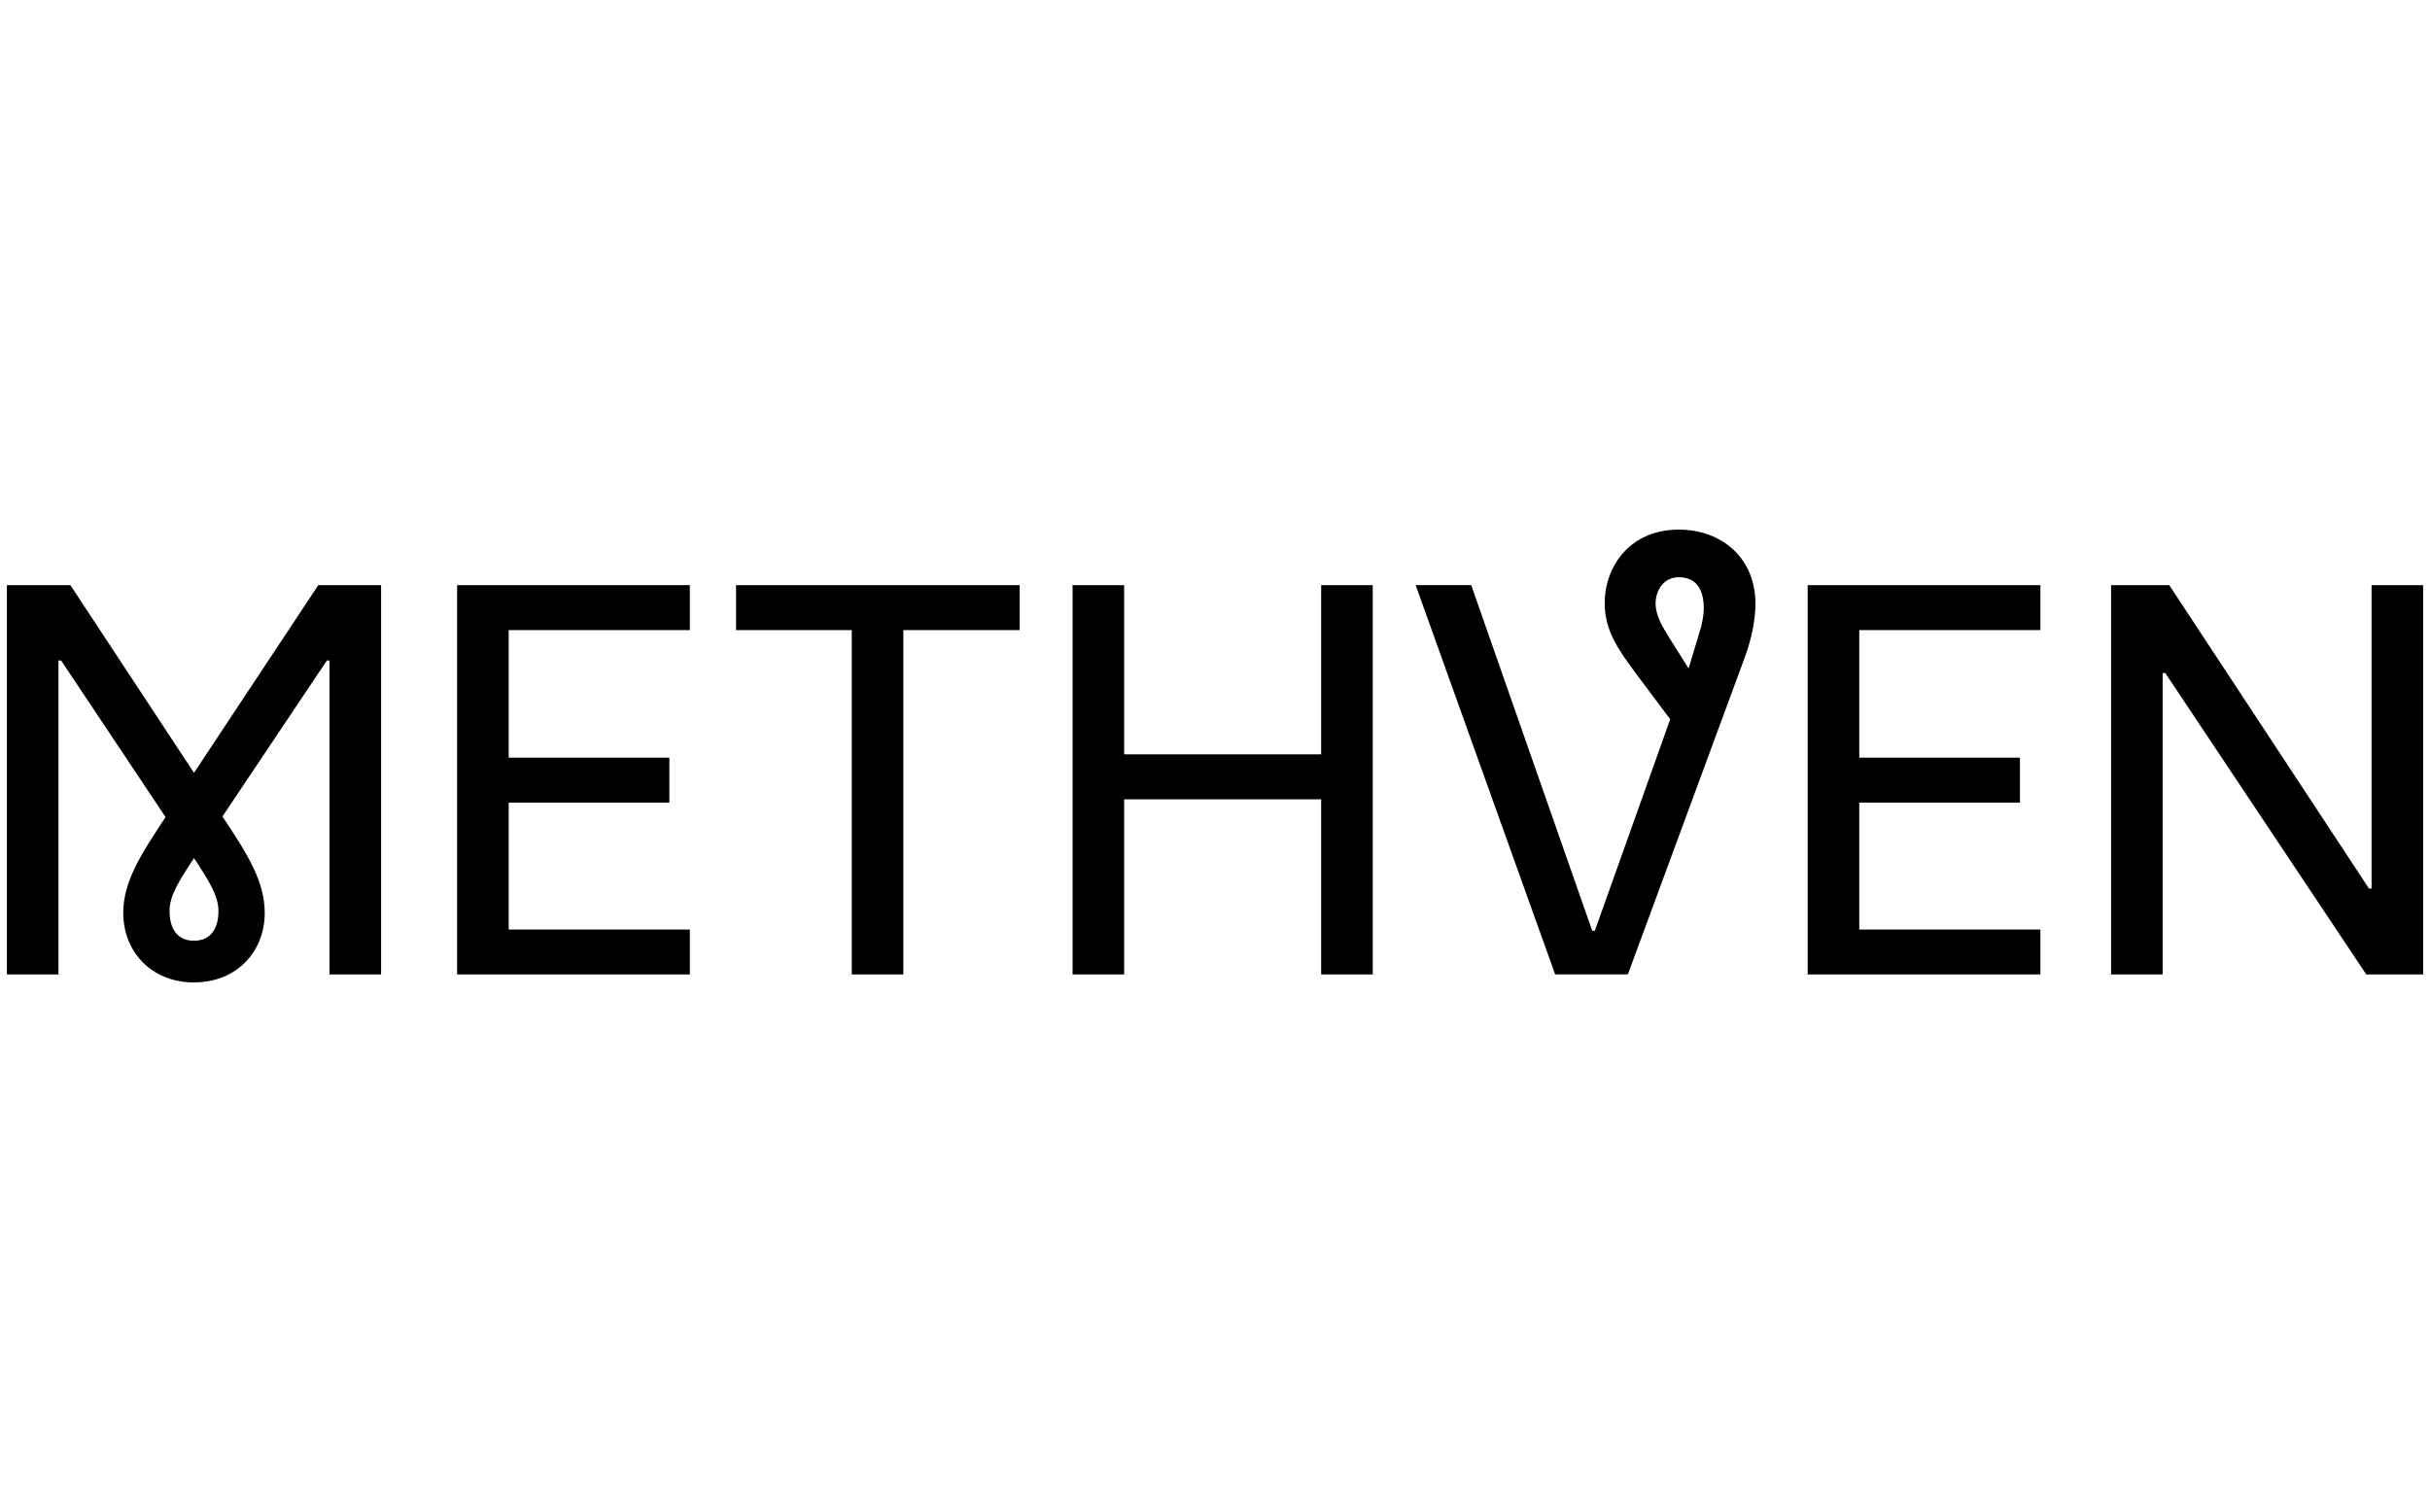
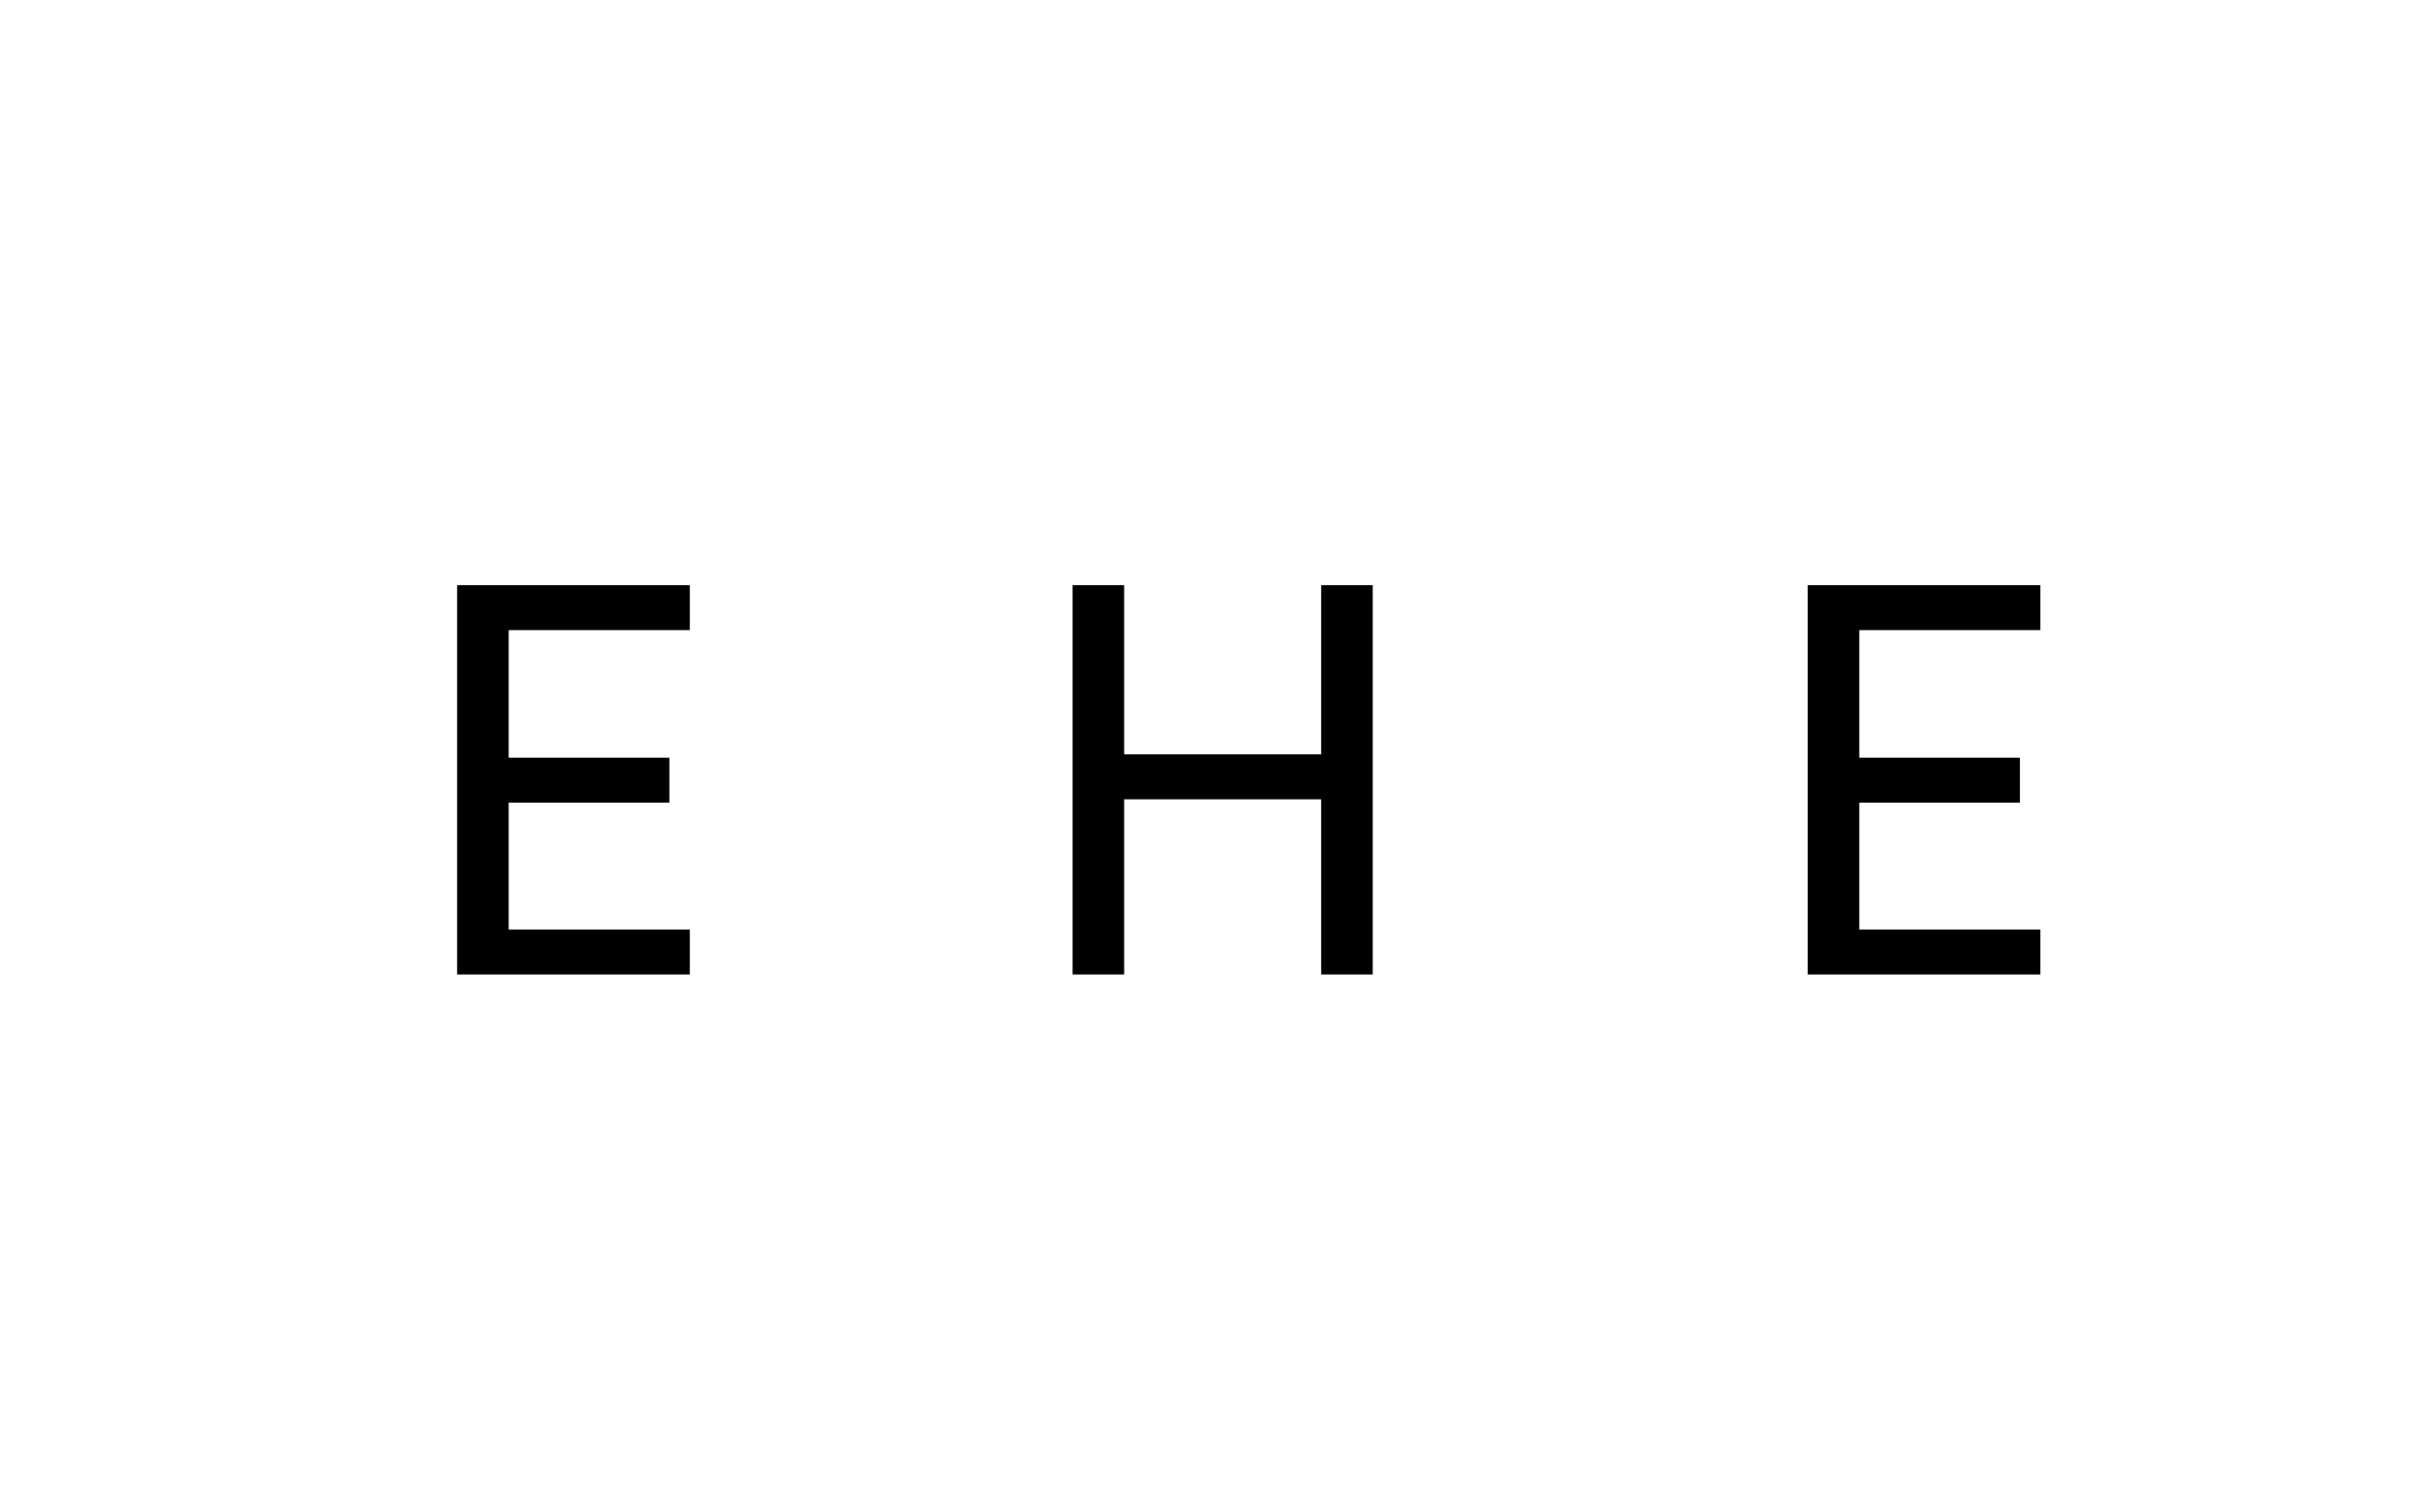
<svg xmlns="http://www.w3.org/2000/svg" version="1.1" width="241" height="150" viewBox="0 0 241 150" xml:space="preserve">
  <desc>Created with Fabric.js 5.2.4</desc>
  <defs>
</defs>
-   <rect x="0" y="0" width="100%" height="100%" fill="transparent" />
  <g transform="matrix(1 0 0 1 120.5 75)" id="1842b631-d75b-468a-a34f-5fc687c9831e">
    <rect style="stroke: none; stroke-width: 1; stroke-dasharray: none; stroke-linecap: butt; stroke-dashoffset: 0; stroke-linejoin: miter; stroke-miterlimit: 4; fill: rgb(255,255,255); fill-rule: nonzero; opacity: 1; visibility: hidden;" vector-effect="non-scaling-stroke" x="-120.5" y="-75" rx="0" ry="0" width="241" height="150" />
  </g>
  <g transform="matrix(Infinity NaN NaN Infinity 0 0)" id="d17f200f-edf4-4c42-8fc3-eca7c51f883f">
</g>
  <g transform="matrix(0.5 0 0 0.5 120.5 75)">
    <g style="" vector-effect="non-scaling-stroke">
      <g transform="matrix(1 0 0 1 -202.52 5.51)">
-         <path style="stroke: none; stroke-width: 1; stroke-dasharray: none; stroke-linecap: butt; stroke-dashoffset: 0; stroke-linejoin: miter; stroke-miterlimit: 4; fill: rgb(0,0,0); fill-rule: nonzero; opacity: 1;" vector-effect="non-scaling-stroke" transform=" translate(-79, -111.15)" d="M 64.97 136.78 C 64.97 130.49 68.51 125.11 73.36 117.76 L 52.64 86.69 L 52.12 86.69 L 52.12 148.98 L 41.89 148.98 L 41.89 71.74 L 54.48 71.74 L 79 108.98 L 103.65 71.74 L 116.11 71.74 L 116.11 148.98 L 105.88 148.98 L 105.88 86.69 L 105.36 86.69 L 84.64 117.64 C 89.62 125.11 93.03 130.49 93.03 136.79 C 93.03 144.4 87.52 150.56 79 150.56 C 70.48 150.56 64.97 144.39 64.97 136.78 z M 79 142.29 C 82.28 142.29 83.85 139.93 83.85 136.39 C 83.85 133.37 82.01 130.49 79 125.9 C 75.98 130.49 74.15 133.37 74.15 136.39 C 74.15 139.93 75.72 142.29 79 142.29 z" stroke-linecap="round" />
-       </g>
+         </g>
      <g transform="matrix(1 0 0 1 -127.25 4.72)">
        <path style="stroke: none; stroke-width: 1; stroke-dasharray: none; stroke-linecap: butt; stroke-dashoffset: 0; stroke-linejoin: miter; stroke-miterlimit: 4; fill: rgb(0,0,0); fill-rule: nonzero; opacity: 1;" vector-effect="non-scaling-stroke" transform=" translate(-154.27, -110.36)" d="M 177.35 148.98 L 131.19 148.98 L 131.19 71.74 L 177.35 71.74 L 177.35 80.66 L 141.42 80.66 L 141.42 105.97 L 173.29 105.97 L 173.29 114.89 L 141.42 114.89 L 141.42 140.07 L 177.35 140.07 L 177.35 148.98 z" stroke-linecap="round" />
      </g>
      <g transform="matrix(1 0 0 1 -66.87 4.72)">
-         <path style="stroke: none; stroke-width: 1; stroke-dasharray: none; stroke-linecap: butt; stroke-dashoffset: 0; stroke-linejoin: miter; stroke-miterlimit: 4; fill: rgb(0,0,0); fill-rule: nonzero; opacity: 1;" vector-effect="non-scaling-stroke" transform=" translate(-214.65, -110.36)" d="M 209.47 148.98 L 209.47 80.66 L 186.52 80.66 L 186.52 71.74 L 242.78 71.74 L 242.78 80.66 L 219.7 80.66 L 219.7 148.98 L 209.47 148.98 z" stroke-linecap="round" />
-       </g>
+         </g>
      <g transform="matrix(1 0 0 1 1.52 4.72)">
        <path style="stroke: none; stroke-width: 1; stroke-dasharray: none; stroke-linecap: butt; stroke-dashoffset: 0; stroke-linejoin: miter; stroke-miterlimit: 4; fill: rgb(0,0,0); fill-rule: nonzero; opacity: 1;" vector-effect="non-scaling-stroke" transform=" translate(-283.04, -110.36)" d="M 253.27 148.98 L 253.27 71.74 L 263.5 71.74 L 263.5 105.31 L 302.58 105.31 L 302.58 71.74 L 312.81 71.74 L 312.81 148.98 L 302.58 148.98 L 302.58 114.23 L 263.5 114.23 L 263.5 148.98 L 253.27 148.98 z" stroke-linecap="round" />
      </g>
      <g transform="matrix(1 0 0 1 73.5 -0.8)">
-         <path style="stroke: none; stroke-width: 1; stroke-dasharray: none; stroke-linecap: butt; stroke-dashoffset: 0; stroke-linejoin: miter; stroke-miterlimit: 4; fill: rgb(0,0,0); fill-rule: nonzero; opacity: 1;" vector-effect="non-scaling-stroke" transform=" translate(-355.03, -104.84)" d="M 365.25 89.57 C 361.32 84.32 358.83 80.65 358.83 75.28 C 358.83 68.07 363.81 60.72 373.52 60.72 C 382.04 60.72 388.73 66.36 388.73 75.41 C 388.73 78.03 388.21 81.7 386.63 86.03 L 363.42 148.97 L 349 148.97 L 321.33 71.73 L 332.35 71.73 L 356.35 140.31 L 356.87 140.31 L 371.82 98.35 L 365.25 89.57 z M 368.92 75.41 C 368.92 77.77 370.36 80.13 371.67 82.23 L 375.47 88.26 L 377.96 80 C 378.22 78.82 378.48 77.64 378.48 76.33 C 378.48 73.18 377.43 70.17 373.5 70.17 C 370.5 70.17 368.92 72.79 368.92 75.41 z" stroke-linecap="round" />
-       </g>
+         </g>
      <g transform="matrix(1 0 0 1 140.64 4.72)">
        <path style="stroke: none; stroke-width: 1; stroke-dasharray: none; stroke-linecap: butt; stroke-dashoffset: 0; stroke-linejoin: miter; stroke-miterlimit: 4; fill: rgb(0,0,0); fill-rule: nonzero; opacity: 1;" vector-effect="non-scaling-stroke" transform=" translate(-422.16, -110.36)" d="M 445.24 148.98 L 399.08 148.98 L 399.08 71.74 L 445.24 71.74 L 445.24 80.66 L 409.31 80.66 L 409.31 105.97 L 441.18 105.97 L 441.18 114.89 L 409.31 114.89 L 409.31 140.07 L 445.24 140.07 L 445.24 148.98 z" stroke-linecap="round" />
      </g>
      <g transform="matrix(1 0 0 1 208.69 4.72)">
-         <path style="stroke: none; stroke-width: 1; stroke-dasharray: none; stroke-linecap: butt; stroke-dashoffset: 0; stroke-linejoin: miter; stroke-miterlimit: 4; fill: rgb(0,0,0); fill-rule: nonzero; opacity: 1;" vector-effect="non-scaling-stroke" transform=" translate(-490.21, -110.36)" d="M 510.41 131.93 L 510.93 131.93 L 510.93 71.74 L 521.16 71.74 L 521.16 148.98 L 509.88 148.98 L 470.01 89.18 L 469.49 89.18 L 469.49 148.98 L 459.26 148.98 L 459.26 71.74 L 470.8 71.74 L 510.41 131.93 z" stroke-linecap="round" />
-       </g>
+         </g>
    </g>
  </g>
</svg>